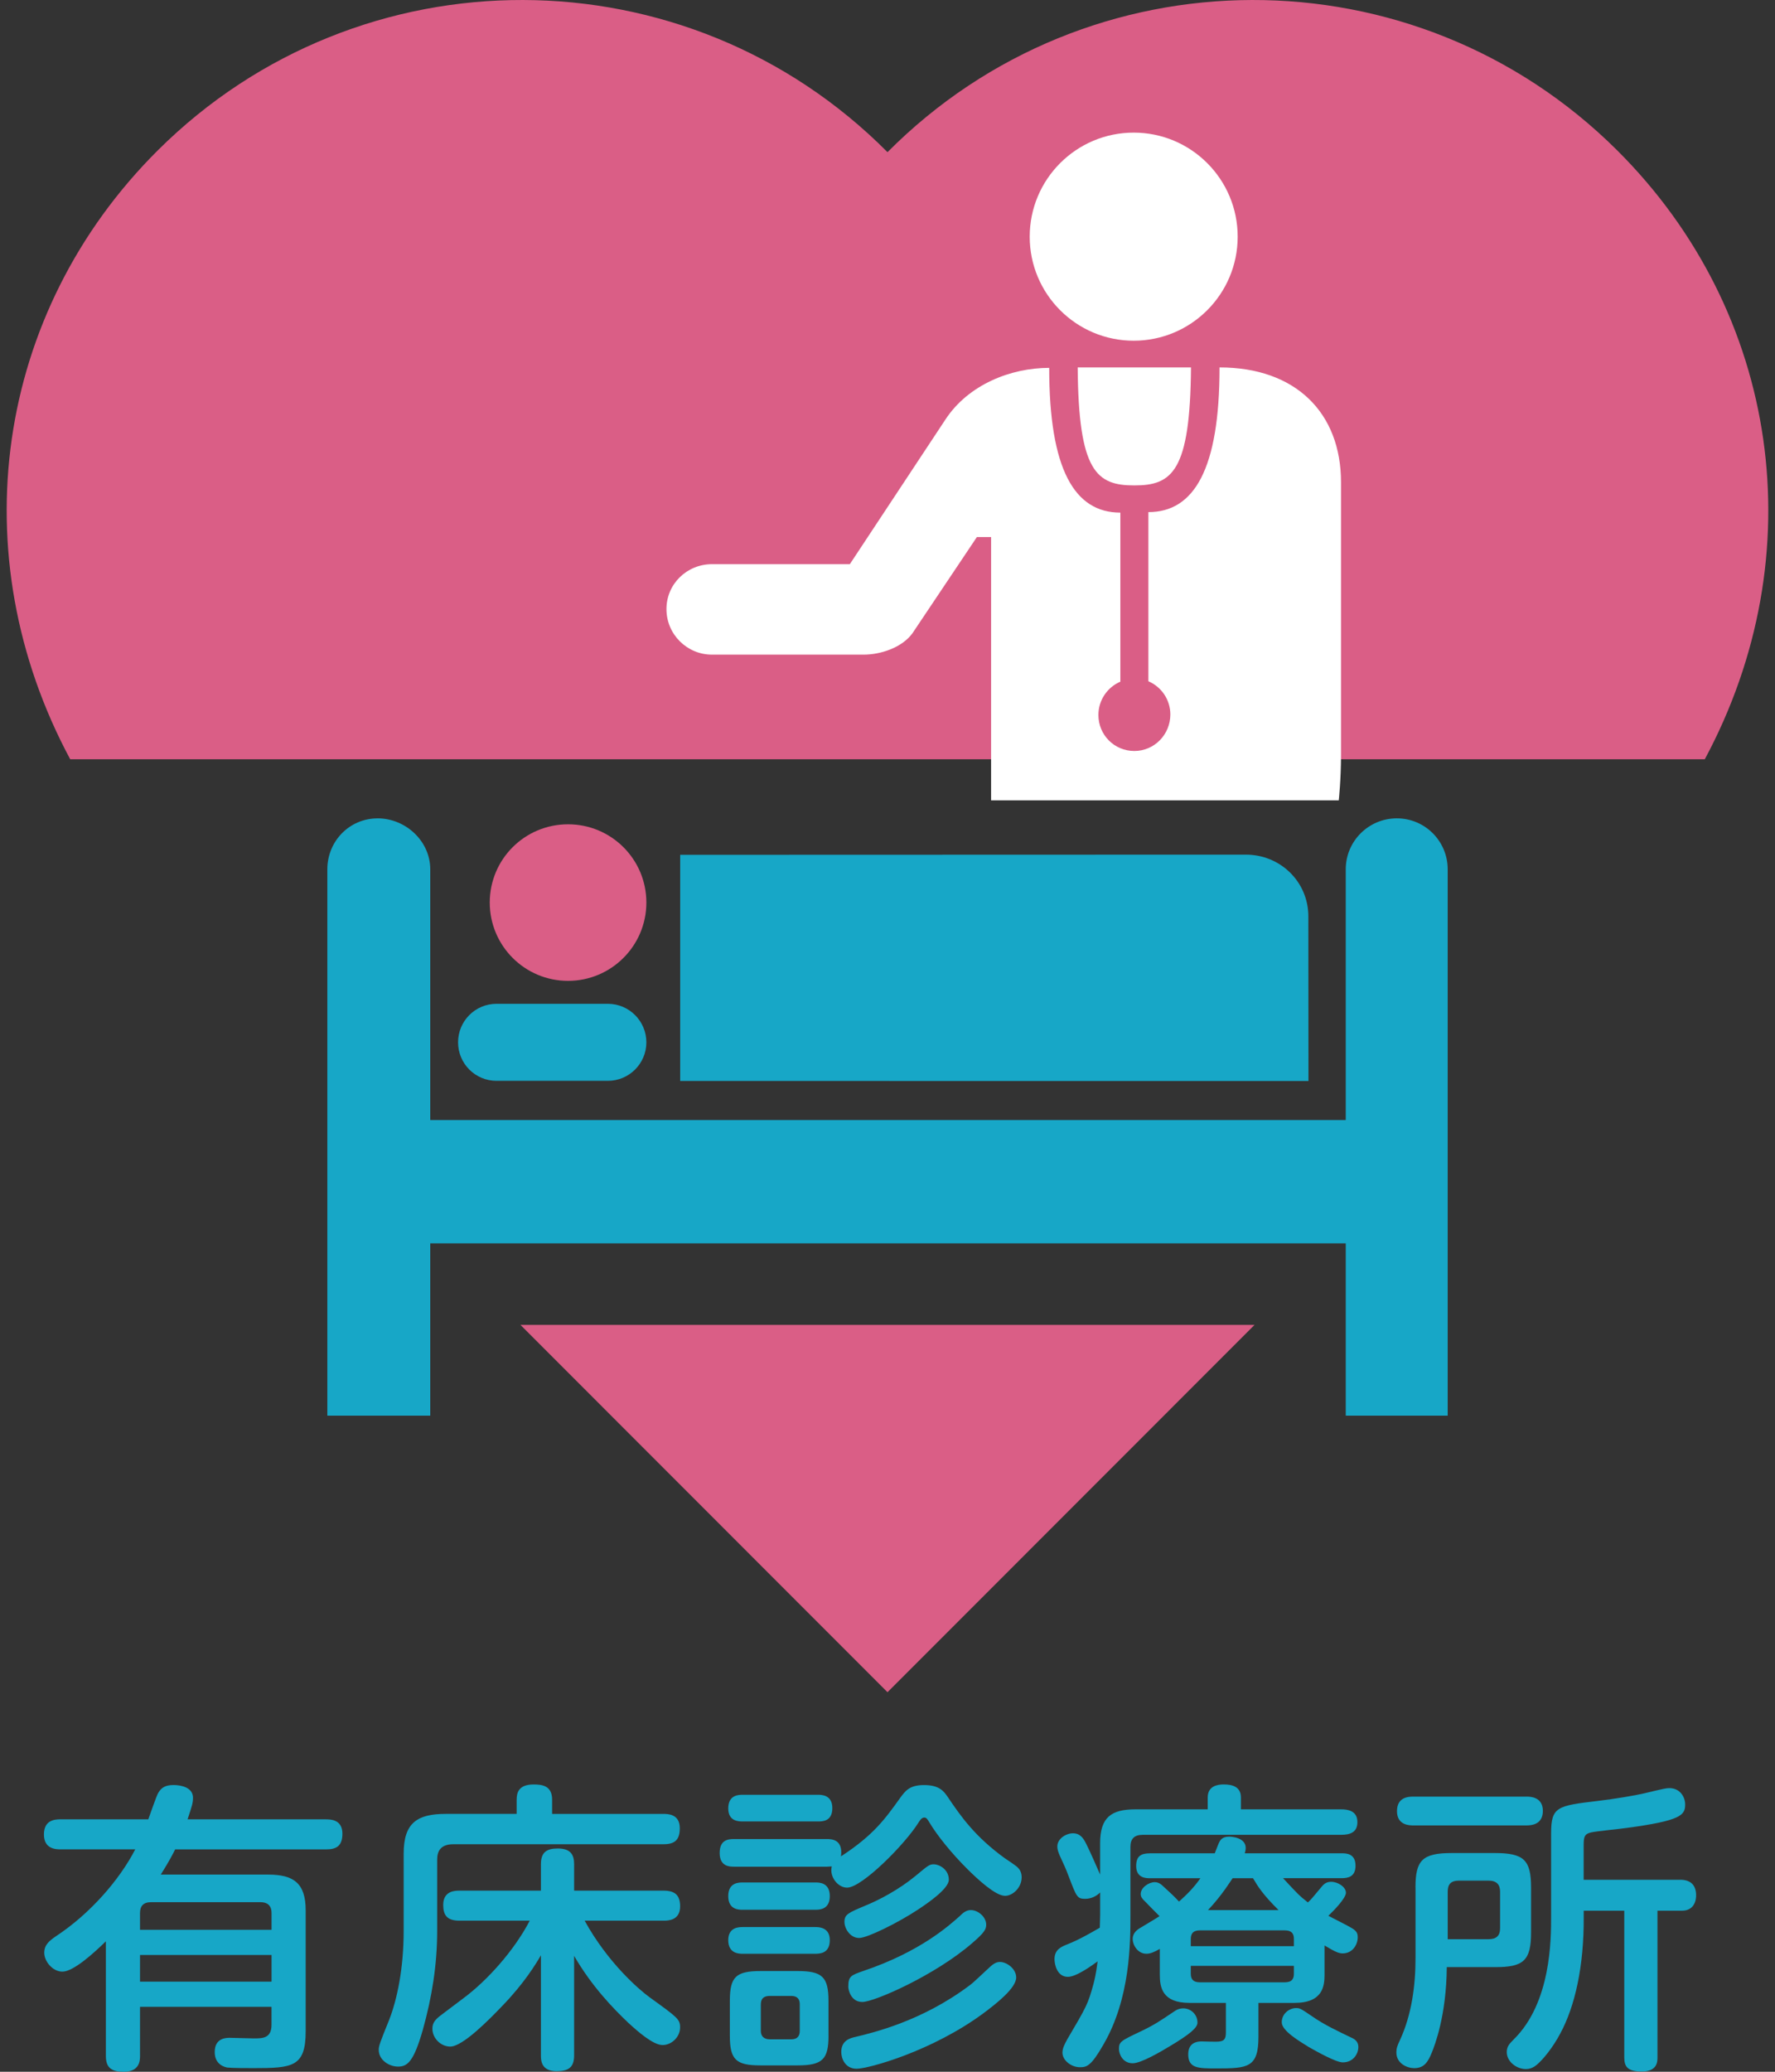
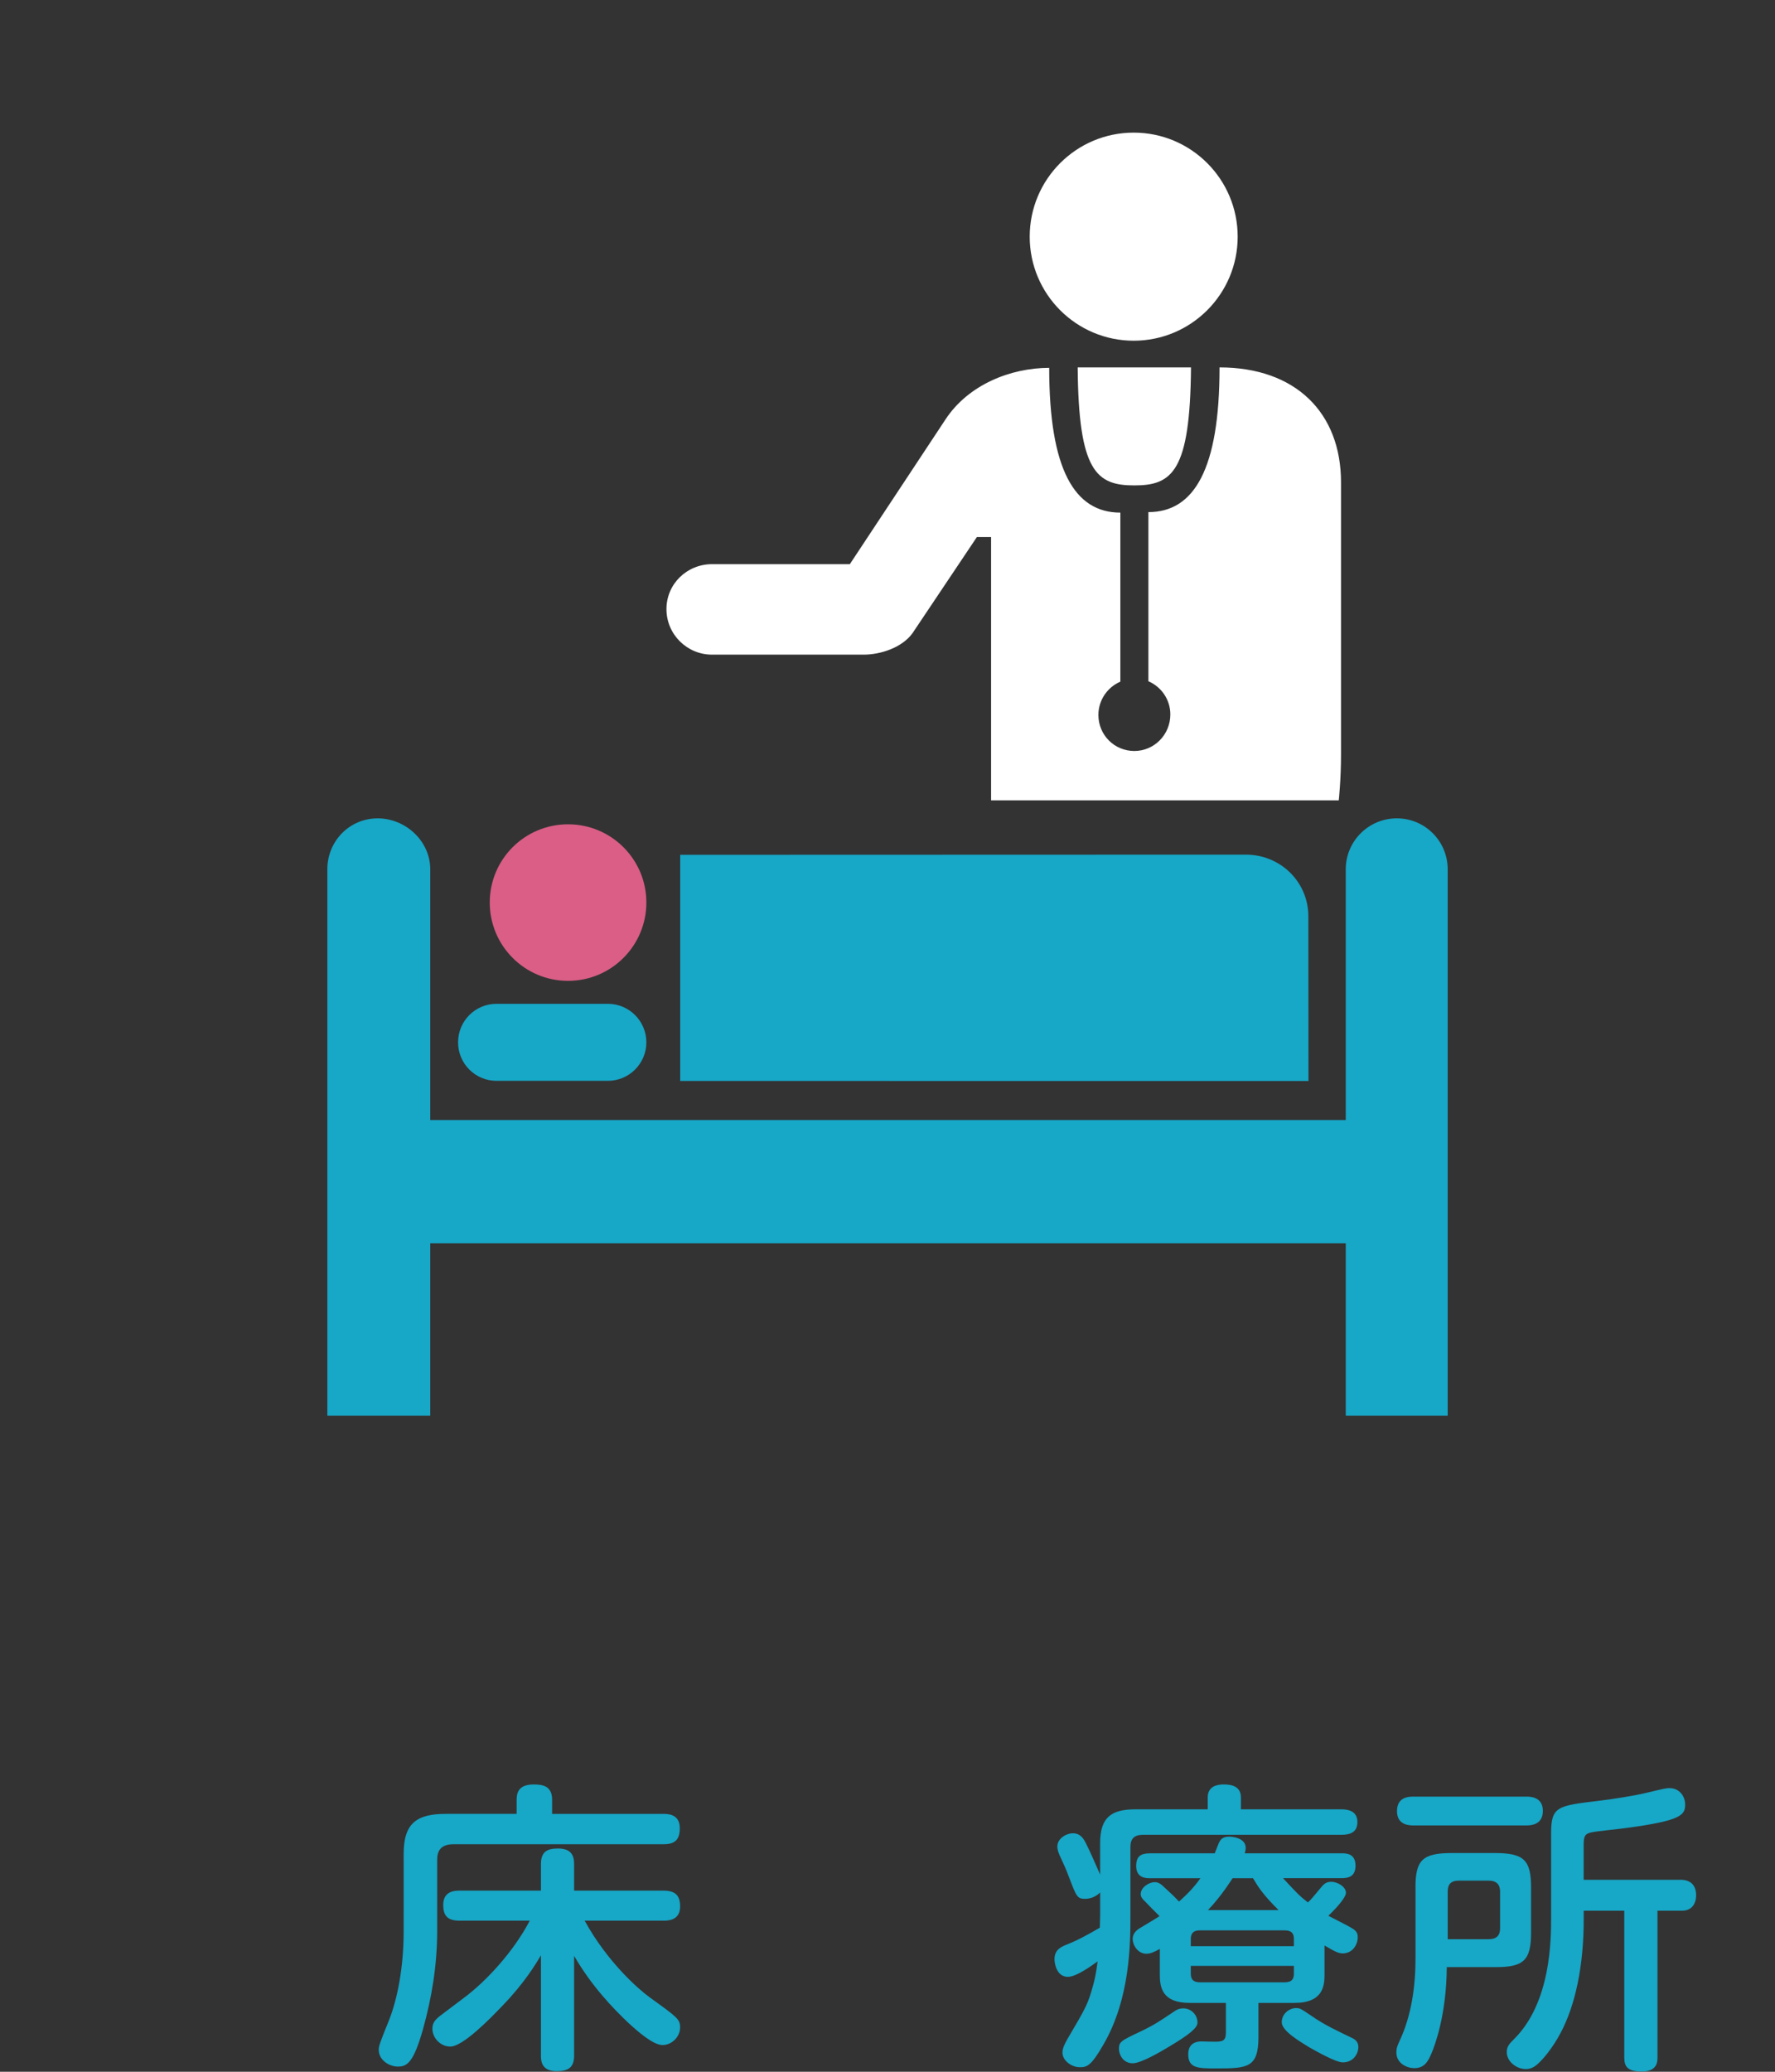
<svg xmlns="http://www.w3.org/2000/svg" version="1.1" id="レイヤー_1" x="0px" y="0px" width="60px" height="70px" viewBox="0 0 60 70" style="enable-background:new 0 0 60 70;" xml:space="preserve">
  <rect x="0" y="0" width="60" height="70" fill="#333333" stroke="none" />
  <style type="text/css">
	.st0{fill:#DA5E86;}
	.st1{fill:#17A7C7;}
	.st2{fill:#FFFFFF;}
</style>
  <g>
-     <path class="st0" d="M54.66,5.075C47.833-1.717,36.792-1.688,30,5.141C23.209-1.688,12.168-1.717,5.339,5.075   c-5.513,5.483-6.674,13.674-2.965,20.58h55.252C61.334,18.75,60.174,10.558,54.66,5.075 M30,57.176   c1.387-1.386,6.624-6.626,12.407-12.411H17.593C23.377,50.55,28.615,55.79,30,57.176" />
    <path class="st0" d="M16.555,30.495c0-1.463,1.183-2.644,2.647-2.644c1.461,0,2.647,1.181,2.647,2.644   c0,1.461-1.186,2.646-2.647,2.646C17.738,33.141,16.555,31.955,16.555,30.495" />
    <path class="st1" d="M42.112,28.876c1.165,0,2.104,0.912,2.114,2.068l0.004,5.58H22.992v-7.642L42.112,28.876z" />
    <path class="st1" d="M20.547,36.519c0.718,0,1.302-0.583,1.302-1.301c0-0.718-0.583-1.302-1.302-1.302h-3.763   c-0.721,0-1.3,0.584-1.3,1.302c0,0.718,0.579,1.301,1.3,1.301H20.547z" />
    <path class="st1" d="M45.49,42.01v5.822h3.446v-18.46c0-0.95-0.767-1.722-1.719-1.722c-0.955,0-1.727,0.772-1.727,1.722v8.471   H14.544v-8.47c0-0.951-0.829-1.723-1.782-1.723v0.001c-0.95,0-1.697,0.771-1.697,1.722v18.459h3.479V42.01H45.49z" />
    <path class="st2" d="M41.224,12.414c2.573,0,4.106,1.534,4.106,3.882V25.5c0,0.851-0.076,1.541-0.076,1.541H42.2h-8.698v-8.896   h-0.48L30.841,21.4c-0.355,0.484-1.076,0.719-1.65,0.719h-5.122c-0.85,0-1.541-0.689-1.541-1.539c0-0.85,0.691-1.518,1.541-1.518   h4.658l3.231-4.887c0.776-1.182,2.21-1.746,3.508-1.746c0,3.437,0.857,4.891,2.405,4.891v5.712   c-0.435,0.187-0.742,0.62-0.742,1.125c0,0.676,0.539,1.217,1.215,1.217c0.676,0,1.217-0.556,1.217-1.233   c0-0.504-0.306-0.936-0.742-1.123v-5.715C40.366,17.303,41.224,15.85,41.224,12.414" />
    <path class="st2" d="M40.259,12.414c-0.028,3.523-0.637,3.987-1.915,3.987c-1.277,0-1.888-0.463-1.915-3.987H40.259z" />
    <path class="st2" d="M38.322,4.481c1.941,0,3.515,1.574,3.515,3.516c0,1.94-1.574,3.515-3.515,3.515   c-1.941,0-3.515-1.575-3.515-3.515C34.807,6.055,36.382,4.481,38.322,4.481" />
-     <path class="st1" d="M11.024,61.472c0.14,0,0.55,0,0.55,0.482c0,0.4-0.183,0.533-0.55,0.533H5.92   c-0.065,0.133-0.183,0.369-0.485,0.851H9.06c0.863,0,1.273,0.287,1.273,1.21v4.079c0,1.21-0.442,1.25-1.759,1.25   c-0.205,0-0.733,0-0.895-0.02c-0.097-0.02-0.421-0.103-0.421-0.523c0-0.472,0.378-0.481,0.507-0.481s0.691,0.02,0.809,0.02   c0.302,0,0.604,0,0.604-0.461v-0.605H4.733v1.66c0,0.154-0.011,0.533-0.55,0.533c-0.411,0-0.604-0.133-0.604-0.533v-3.875   c-0.378,0.369-1.09,1.025-1.468,1.025c-0.334,0-0.615-0.349-0.615-0.636c0-0.266,0.162-0.4,0.4-0.564   c1.154-0.759,2.147-1.906,2.676-2.932H2.046c-0.14,0-0.561,0-0.561-0.502c0-0.482,0.356-0.513,0.561-0.513h2.967   c0.054-0.143,0.27-0.779,0.335-0.891c0.108-0.184,0.248-0.267,0.518-0.267c0.259,0,0.658,0.082,0.658,0.431   c0,0.184-0.043,0.297-0.183,0.727H11.024z M4.733,65.203h4.446v-0.564c0-0.287-0.173-0.369-0.378-0.369h-3.69   c-0.28,0-0.378,0.144-0.378,0.369V65.203z M9.178,66.054H4.733v0.902h4.446V66.054z" />
    <path class="st1" d="M17.465,60.806c0-0.205,0.043-0.513,0.572-0.513c0.291,0,0.626,0.041,0.626,0.513v0.482h3.766   c0.14,0,0.55,0,0.55,0.481c0,0.39-0.162,0.543-0.55,0.543h-7.101c-0.464,0-0.55,0.267-0.55,0.523v2.398   c0,1.138-0.173,2.235-0.486,3.352c-0.313,1.097-0.529,1.24-0.841,1.24c-0.291,0-0.648-0.215-0.648-0.564   c0-0.133,0.032-0.225,0.356-1.025c0.27-0.697,0.486-1.743,0.486-2.993V62.63c0-1.046,0.464-1.343,1.424-1.343h2.395V60.806z    M19.763,64.895c0.777,1.415,1.834,2.327,2.201,2.593c0.939,0.677,1.025,0.738,1.025,1.015c0,0.318-0.281,0.594-0.593,0.594   c-0.324,0-0.852-0.471-1.165-0.758c-0.507-0.482-1.231-1.23-1.824-2.255v3.363c0,0.409-0.194,0.533-0.593,0.533   c-0.518,0-0.529-0.359-0.529-0.533v-3.383c-0.162,0.277-0.551,0.933-1.317,1.722c-0.431,0.451-1.327,1.363-1.748,1.363   c-0.324,0-0.604-0.287-0.604-0.605c0-0.195,0.097-0.307,0.27-0.441l0.787-0.594c0.788-0.584,1.705-1.599,2.234-2.614h-2.374   c-0.421,0-0.551-0.184-0.551-0.533c0-0.482,0.411-0.482,0.551-0.482h2.752v-0.891c0-0.4,0.183-0.533,0.572-0.533   c0.453,0,0.55,0.235,0.55,0.533v0.891h3.022c0.388,0,0.561,0.154,0.561,0.533c0,0.482-0.421,0.482-0.561,0.482H19.763z" />
-     <path class="st1" d="M24.812,63.071c-0.14,0-0.485,0-0.485-0.462c0-0.441,0.28-0.472,0.485-0.472h3.129   c0.173,0,0.561,0.01,0.486,0.585c1.101-0.717,1.489-1.261,1.996-1.968c0.173-0.235,0.313-0.441,0.81-0.441   c0.518,0,0.669,0.205,0.809,0.41c0.442,0.656,0.917,1.333,1.921,2.061c0.076,0.051,0.389,0.256,0.442,0.318   c0.097,0.092,0.13,0.215,0.13,0.328c0,0.349-0.302,0.626-0.561,0.626c-0.324,0-0.917-0.554-1.241-0.872   c-0.593-0.584-1.079-1.209-1.305-1.589c-0.076-0.123-0.108-0.184-0.183-0.184c-0.098,0-0.151,0.102-0.194,0.164   c-0.442,0.718-1.91,2.204-2.417,2.204c-0.313,0-0.604-0.369-0.518-0.717c-0.065,0-0.098,0.01-0.173,0.01H24.812z M25.114,61.543   c-0.141,0-0.497,0-0.497-0.441c0-0.461,0.356-0.461,0.497-0.461h2.525c0.13,0,0.496,0,0.496,0.451c0,0.451-0.335,0.451-0.496,0.451   H25.114z M25.114,64.527c-0.141,0-0.497,0-0.497-0.462c0-0.461,0.356-0.461,0.497-0.461h2.438c0.141,0,0.497,0,0.497,0.461   c0,0.441-0.324,0.462-0.497,0.462H25.114z M25.114,66.013c-0.13,0-0.497,0-0.497-0.461c0-0.441,0.367-0.441,0.497-0.441h2.438   c0.119,0,0.497,0,0.497,0.441c0,0.461-0.346,0.461-0.518,0.461H25.114z M28.006,68.78c0,0.789-0.194,1.005-1.047,1.005h-1.252   c-0.831,0-1.036-0.194-1.036-1.005v-1.178c0-0.81,0.205-1.005,1.046-1.005h1.241c0.831,0,1.047,0.195,1.047,1.005V68.78z    M27.035,67.725c0-0.175-0.076-0.287-0.291-0.287H26.02c-0.194,0-0.302,0.082-0.302,0.287v0.892c0,0.184,0.108,0.287,0.302,0.287   h0.723c0.248,0,0.291-0.154,0.291-0.287V67.725z M28.923,68.821c0.593-0.143,2.244-0.533,3.841-1.732   c0.141-0.092,0.658-0.605,0.777-0.697c0.065-0.051,0.151-0.102,0.259-0.102c0.237,0,0.55,0.235,0.55,0.523   c0,0.359-0.669,0.882-1.079,1.189c-1.748,1.302-3.917,1.896-4.316,1.896c-0.389,0-0.518-0.349-0.518-0.564   C28.437,68.944,28.729,68.863,28.923,68.821 M31.005,64.537c-0.637,0.42-1.683,0.943-1.964,0.943c-0.302,0-0.496-0.318-0.496-0.543   c0-0.256,0.13-0.307,0.712-0.553c0.453-0.184,1.122-0.533,1.694-1.004c0.42-0.349,0.464-0.39,0.615-0.39   c0.173,0,0.507,0.164,0.507,0.523C32.074,63.809,31.383,64.291,31.005,64.537 M29.203,66.587c1.91-0.646,2.892-1.537,3.248-1.855   c0.13-0.133,0.238-0.195,0.367-0.195c0.237,0,0.518,0.226,0.518,0.492c0,0.154-0.054,0.266-0.485,0.635   c-1.262,1.087-3.302,1.978-3.701,1.978c-0.389,0-0.475-0.41-0.475-0.512C28.675,66.771,28.761,66.74,29.203,66.587" />
    <path class="st1" d="M37.187,63.942c-0.13,0.133-0.313,0.215-0.507,0.215c-0.27,0-0.291-0.071-0.551-0.748   c-0.108-0.287-0.14-0.349-0.313-0.728c-0.032-0.082-0.075-0.174-0.075-0.297c0-0.256,0.291-0.441,0.529-0.441   c0.259,0,0.367,0.194,0.453,0.369c0.098,0.184,0.443,0.974,0.464,1.025v-1.056c0-0.882,0.378-1.148,1.198-1.148h2.439v-0.4   c0-0.39,0.334-0.441,0.54-0.441c0.302,0,0.582,0.082,0.582,0.441v0.4h3.388c0.194,0,0.55,0.031,0.55,0.431   c0,0.349-0.248,0.43-0.55,0.43h-6.701c-0.302,0-0.421,0.143-0.421,0.41v2.286c0,0.943,0,2.829-0.917,4.398   c-0.41,0.717-0.561,0.759-0.788,0.759c-0.302,0-0.593-0.236-0.593-0.492c0-0.164,0.086-0.307,0.162-0.451   c0.647-1.097,0.701-1.189,0.885-1.865c0.097-0.369,0.119-0.615,0.141-0.769c-0.13,0.092-0.701,0.523-1.004,0.523   c-0.378,0-0.453-0.441-0.453-0.595c0-0.328,0.226-0.42,0.431-0.502c0.389-0.154,0.766-0.369,1.101-0.564   c0-0.071,0.011-0.317,0.011-0.441V63.942z M39.539,69.139c-0.323,0.195-0.971,0.574-1.251,0.574c-0.334,0-0.464-0.307-0.464-0.482   c0-0.246,0.064-0.277,0.733-0.594c0.453-0.215,0.68-0.369,1.09-0.646c0.13-0.092,0.216-0.133,0.356-0.133   c0.238,0,0.475,0.195,0.475,0.482C40.479,68.514,40.209,68.74,39.539,69.139 M44.773,66.71c0,0.379-0.043,0.963-1.014,0.963h-1.22   v1.148c0,1.046-0.367,1.066-1.424,1.066c-0.615,0-0.95,0-0.95-0.481c0-0.216,0.097-0.431,0.453-0.431c0.097,0,0.54,0.021,0.615,0   c0.14-0.02,0.205-0.082,0.205-0.297v-1.005h-1.23c-0.928,0-1.003-0.532-1.003-0.953v-0.872c-0.194,0.113-0.324,0.164-0.453,0.164   c-0.291,0-0.464-0.287-0.464-0.502c0-0.205,0.162-0.318,0.27-0.379c0.097-0.061,0.551-0.328,0.637-0.389   c-0.097-0.103-0.14-0.133-0.485-0.492c-0.108-0.102-0.151-0.164-0.151-0.256c0-0.215,0.27-0.4,0.475-0.4   c0.13,0,0.216,0.072,0.302,0.154c0.291,0.267,0.334,0.307,0.518,0.502c0.259-0.235,0.486-0.451,0.723-0.789H38.87   c-0.119,0-0.464,0-0.464-0.411c0-0.328,0.151-0.43,0.464-0.43h2.191c0.022-0.051,0.108-0.277,0.13-0.328   c0.043-0.092,0.097-0.236,0.356-0.236c0.086,0,0.561,0.031,0.561,0.379c0,0.082-0.022,0.144-0.032,0.184h3.28   c0.162,0,0.464,0.01,0.464,0.42c0,0.369-0.248,0.42-0.464,0.42H43.37c0.496,0.532,0.551,0.594,0.841,0.82   c0.119-0.113,0.151-0.154,0.475-0.543c0.087-0.103,0.173-0.154,0.313-0.154c0.227,0,0.497,0.175,0.497,0.369   c0,0.184-0.41,0.605-0.594,0.779c0.13,0.072,0.691,0.349,0.799,0.42c0.173,0.103,0.194,0.194,0.194,0.307   c0,0.246-0.173,0.543-0.507,0.543c-0.13,0-0.237-0.041-0.615-0.267V66.71z M40.252,65.757h3.485V65.51   c0-0.164-0.064-0.287-0.302-0.287h-2.881c-0.205,0-0.302,0.093-0.302,0.287V65.757z M40.252,66.423v0.267   c0,0.195,0.097,0.287,0.302,0.287h2.881c0.248,0,0.302-0.133,0.302-0.287v-0.267H40.252z M43.219,64.537   c-0.529-0.523-0.701-0.799-0.863-1.076h-0.691c-0.032,0.041-0.345,0.563-0.831,1.076H43.219z M43.813,67.848   c0.13,0,0.173,0.031,0.507,0.256c0.453,0.318,0.885,0.512,1.349,0.738c0.141,0.061,0.248,0.144,0.248,0.328   c0,0.195-0.151,0.513-0.529,0.513c-0.227,0-0.885-0.369-1.155-0.523c-0.312-0.195-0.906-0.543-0.906-0.83   C43.327,68.032,43.586,67.848,43.813,67.848" />
    <path class="st1" d="M47.847,63.778c0-0.922,0.227-1.168,1.23-1.168h1.446c0.993,0,1.231,0.235,1.231,1.168v1.517   c0,0.933-0.238,1.179-1.231,1.169h-1.618c-0.011,1.63-0.41,2.655-0.507,2.891c-0.13,0.318-0.259,0.523-0.593,0.523   c-0.238,0-0.604-0.154-0.604-0.533c0-0.133,0.032-0.226,0.119-0.41c0.399-0.861,0.529-1.845,0.529-2.788V63.778z M51.592,60.703   c0.119,0,0.561,0,0.561,0.482c0,0.472-0.399,0.492-0.561,0.492h-3.809c-0.129,0-0.561,0-0.561-0.481   c0-0.492,0.41-0.492,0.561-0.492H51.592z M48.937,65.521h1.381c0.259,0,0.389-0.113,0.389-0.369v-1.241   c0-0.235-0.119-0.369-0.389-0.369h-1.003c-0.27,0-0.378,0.123-0.378,0.369V65.521z M56.793,63.512c0.367,0,0.54,0.195,0.54,0.523   c0,0.308-0.162,0.523-0.475,0.523h-0.831v4.951c0,0.144,0,0.482-0.529,0.482c-0.486,0-0.593-0.164-0.593-0.482v-4.951h-1.371v0.205   c0.011,1.692-0.302,3.034-0.788,3.936c-0.259,0.492-0.593,0.892-0.788,1.056c-0.151,0.133-0.291,0.154-0.378,0.154   c-0.324,0-0.647-0.256-0.647-0.574c0-0.195,0.097-0.287,0.237-0.43c1.262-1.241,1.262-3.383,1.262-4.141v-2.819   c0-0.902,0.205-0.933,1.586-1.097c0.529-0.061,1.262-0.184,1.564-0.256c0.691-0.164,0.734-0.175,0.852-0.175   c0.345,0,0.529,0.287,0.529,0.554c0,0.358-0.14,0.543-1.963,0.789c-0.194,0.031-1.058,0.113-1.22,0.154   c-0.216,0.051-0.248,0.143-0.248,0.43v1.169H56.793z" />
  </g>
</svg>